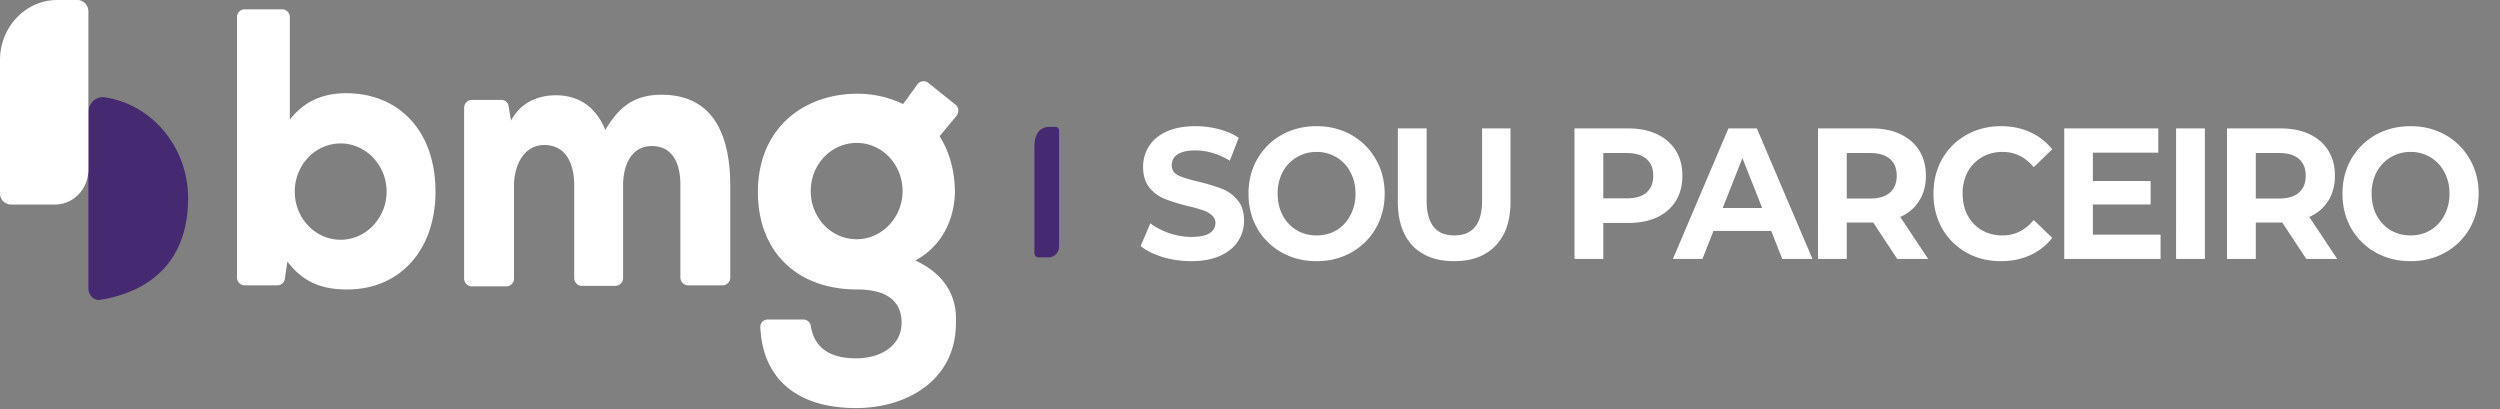
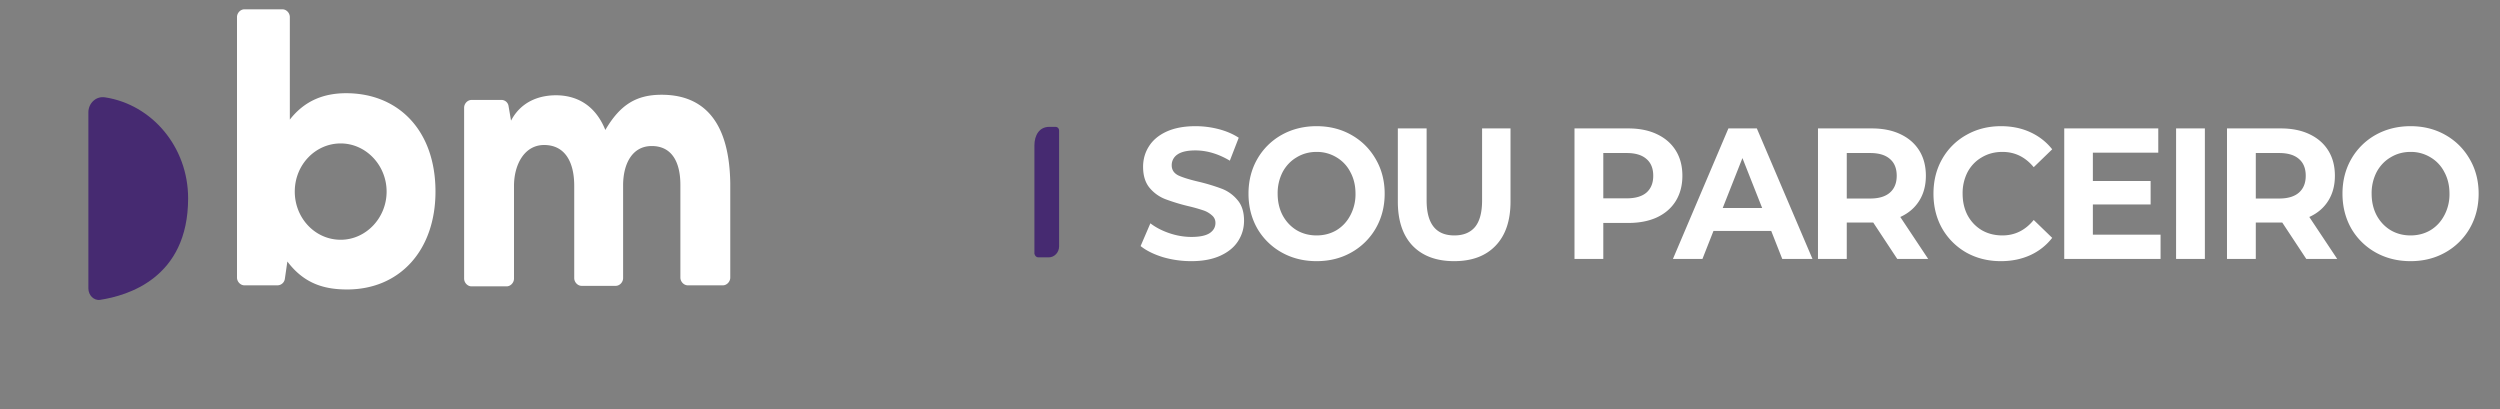
<svg xmlns="http://www.w3.org/2000/svg" width="165" height="27" viewBox="0 0 165 27" fill="none">
  <rect x="0" y="0" width="165" height="27" fill="#808080" stroke="none" />
  <path d="M43.667 6.254c-1.662 0-2.737.65-3.715 2.324-.717-1.777-2.053-2.29-3.258-2.29-.946 0-2.249.308-2.966 1.675l-.163-.957a.473.473 0 00-.489-.41h-1.955c-.26 0-.489.24-.489.513v11.278c0 .274.228.513.49.513h2.313c.26 0 .489-.24.489-.513V12.27c0-1.402.684-2.7 1.987-2.7 1.337 0 1.988 1.06 1.988 2.7v6.083c0 .273.228.513.49.513h2.248c.26 0 .488-.24.488-.513v-6.118c0-1.4.587-2.597 1.89-2.597 1.304 0 1.89 1.025 1.89 2.563v6.118c0 .273.229.513.49.513h2.313c.26 0 .489-.24.489-.513v-6.22c-.065-4.58-2.183-5.845-4.53-5.845zm-21.182 9.57c-1.694 0-3.03-1.435-3.03-3.178 0-1.778 1.368-3.179 3.03-3.179 1.662 0 3.031 1.436 3.031 3.179 0 1.743-1.369 3.178-3.03 3.178zm.359-9.672c-1.401 0-2.705.444-3.715 1.743V1.128c0-.274-.228-.513-.489-.513h-2.51c-.26 0-.488.24-.488.513v17.191c0 .273.228.513.489.513h2.183a.498.498 0 00.489-.445l.163-1.128c1.108 1.47 2.444 1.846 3.943 1.846 3.487 0 5.833-2.597 5.833-6.46 0-4.032-2.444-6.493-5.898-6.493z" fill="#fff" />
  <path d="M5.833 7.416c0-.615.522-1.093 1.108-.99 3.096.478 5.475 3.28 5.475 6.664 0 5.297-4.041 6.425-5.8 6.699-.424.068-.783-.308-.783-.752V7.417z" fill="#462A71" />
-   <path d="M.717 13.5h2.9c1.239 0 2.216-1.025 2.216-2.324V.752c0-.41-.326-.752-.717-.752H3.78C1.695 0 0 1.777 0 3.965v8.817c0 .376.326.718.717.718zm55.823 2.29c-1.695 0-3.031-1.435-3.031-3.179 0-1.777 1.368-3.178 3.03-3.178 1.695 0 3.031 1.435 3.031 3.178 0 1.743-1.369 3.179-3.03 3.179zm3.877 1.401c1.76-.957 2.542-2.666 2.607-4.443 0-1.538-.39-2.768-1.01-3.76l1.108-1.332c.196-.24.163-.581-.065-.752l-1.792-1.436a.499.499 0 00-.717.103l-.945 1.299a6.943 6.943 0 00-3.031-.684c-3.39 0-6.55 2.153-6.55 6.494 0 3.93 2.574 6.425 6.55 6.425 2.183 0 2.933.957 2.933 2.187 0 1.573-1.434 2.359-2.998 2.359-1.5 0-2.738-.513-2.998-2.154-.033-.239-.261-.41-.49-.41h-2.345a.484.484 0 00-.49.547c.164 3.315 2.347 5.298 6.323 5.298 3.356 0 6.583-1.846 6.583-5.605.032-.787.032-2.871-2.673-4.136z" fill="#fff" />
  <path d="M68.532 16.986h.684c.39 0 .684-.342.684-.718V8.613c0-.137-.098-.24-.228-.24h-.423c-.652 0-.978.547-.978 1.23v7.144c.032.137.13.24.26.24z" fill="#462A71" />
  <path d="M78.623 17.236c-.649 0-1.279-.09-1.889-.27-.602-.189-1.087-.431-1.454-.726l.645-1.501c.352.27.77.488 1.255.652.485.164.97.246 1.455.246.54 0 .938-.082 1.197-.246.258-.172.387-.398.387-.677a.629.629 0 00-.235-.504 1.586 1.586 0 00-.587-.333 10.634 10.634 0 00-.961-.27 12.912 12.912 0 01-1.537-.468 2.543 2.543 0 01-1.033-.75c-.281-.345-.422-.804-.422-1.378 0-.5.13-.952.387-1.354.258-.41.645-.734 1.162-.972.524-.238 1.161-.357 1.912-.357a6.05 6.05 0 011.537.197c.5.131.938.32 1.314.566l-.587 1.514c-.759-.452-1.517-.677-2.276-.677-.532 0-.927.09-1.185.27a.84.84 0 00-.375.714c0 .295.145.517.434.665.297.139.747.278 1.349.418a12.91 12.91 0 011.537.467 2.5 2.5 0 011.02.739c.29.336.434.791.434 1.365 0 .492-.132.944-.398 1.354-.258.402-.65.722-1.174.96-.523.237-1.16.356-1.912.356zm8.271 0c-.852 0-1.623-.192-2.31-.578a4.249 4.249 0 01-1.608-1.587c-.383-.681-.575-1.444-.575-2.289 0-.845.192-1.603.575-2.276a4.223 4.223 0 011.607-1.6c.688-.385 1.459-.578 2.311-.578.853 0 1.62.193 2.3.579.68.385 1.216.918 1.607 1.6.39.672.587 1.43.587 2.275s-.196 1.608-.587 2.289a4.25 4.25 0 01-1.607 1.587c-.68.386-1.447.578-2.3.578zm0-1.698c.485 0 .923-.114 1.314-.344.391-.238.696-.566.915-.984a2.95 2.95 0 00.34-1.428c0-.533-.113-1.009-.34-1.427a2.38 2.38 0 00-.915-.972 2.478 2.478 0 00-1.314-.357c-.485 0-.923.12-1.314.357-.39.23-.7.554-.926.972a3.031 3.031 0 00-.329 1.427c0 .534.11 1.01.329 1.428.226.418.535.746.926.984.391.23.83.344 1.314.344zm9.081 1.698c-1.173 0-2.088-.34-2.745-1.02-.649-.682-.973-1.654-.973-2.917V8.476h1.9v4.75c0 1.541.61 2.312 1.83 2.312.595 0 1.048-.184 1.361-.553.313-.378.47-.964.47-1.76V8.476h1.876v4.823c0 1.263-.328 2.235-.985 2.916-.65.68-1.56 1.021-2.734 1.021zm11.497-8.76c.727 0 1.357.127 1.889.381.539.255.954.616 1.243 1.083.29.468.434 1.021.434 1.661 0 .632-.144 1.185-.434 1.661-.289.468-.704.829-1.243 1.083-.532.246-1.162.369-1.889.369h-1.654v2.375h-1.901V8.476h3.555zm-.106 4.614c.571 0 1.005-.127 1.302-.381.298-.263.446-.632.446-1.108 0-.484-.148-.853-.446-1.107-.297-.263-.731-.394-1.302-.394h-1.548v2.99h1.548zm9.536 2.153h-3.813l-.727 1.846h-1.948l3.661-8.613h1.877l3.672 8.613h-1.995l-.727-1.846zm-.598-1.513l-1.303-3.298-1.302 3.298h2.605zm8.915 3.359l-1.584-2.4h-1.748v2.4h-1.9V8.476h3.555c.727 0 1.356.127 1.888.381.54.255.954.616 1.244 1.083.289.468.434 1.021.434 1.661 0 .64-.149 1.194-.446 1.661-.289.46-.704.812-1.243 1.058l1.841 2.769h-2.041zm-.035-5.488c0-.484-.149-.853-.446-1.107-.297-.263-.731-.394-1.302-.394h-1.549v3.002h1.549c.571 0 1.005-.131 1.302-.393.297-.263.446-.632.446-1.108zm6.871 5.635c-.837 0-1.596-.188-2.276-.566a4.27 4.27 0 01-1.595-1.587c-.384-.68-.575-1.448-.575-2.3 0-.854.191-1.617.575-2.29a4.154 4.154 0 011.595-1.586c.68-.386 1.443-.579 2.288-.579.711 0 1.353.132 1.924.394.578.263 1.063.64 1.454 1.132l-1.22 1.181c-.555-.672-1.243-1.009-2.064-1.009-.509 0-.962.12-1.361.357-.399.23-.712.554-.939.972a3.03 3.03 0 00-.328 1.427c0 .534.109 1.01.328 1.428.227.418.54.746.939.984.399.23.852.344 1.361.344.821 0 1.509-.34 2.064-1.02l1.22 1.18c-.391.5-.876.882-1.454 1.145-.579.262-1.224.393-1.936.393zm10.543-1.746v1.599h-6.358V8.476h6.206v1.6h-4.317v1.87h3.812v1.55h-3.812v1.993h4.469zm1.024-7.014h1.9v8.613h-1.9V8.476zm8.593 8.613l-1.584-2.4h-1.748v2.4h-1.901V8.476h3.555c.727 0 1.357.127 1.889.381.539.255.954.616 1.243 1.083.29.468.434 1.021.434 1.661 0 .64-.148 1.194-.445 1.661-.29.46-.704.812-1.244 1.058l1.842 2.769h-2.041zm-.036-5.488c0-.484-.148-.853-.445-1.107-.298-.263-.732-.394-1.303-.394h-1.548v3.002h1.548c.571 0 1.005-.131 1.303-.393.297-.263.445-.632.445-1.108zm6.918 5.635c-.852 0-1.623-.192-2.311-.578a4.25 4.25 0 01-1.607-1.587c-.383-.681-.575-1.444-.575-2.289 0-.845.192-1.603.575-2.276a4.225 4.225 0 011.607-1.6c.688-.385 1.459-.578 2.311-.578.853 0 1.619.193 2.3.579.68.385 1.216.918 1.607 1.6.391.672.586 1.43.586 2.275s-.195 1.608-.586 2.289a4.25 4.25 0 01-1.607 1.587c-.681.386-1.447.578-2.3.578zm0-1.698c.485 0 .923-.114 1.314-.344.391-.238.696-.566.915-.984a2.95 2.95 0 00.34-1.428c0-.533-.113-1.009-.34-1.427a2.381 2.381 0 00-.915-.972 2.478 2.478 0 00-1.314-.357c-.485 0-.923.12-1.314.357-.391.23-.7.554-.926.972a3.031 3.031 0 00-.329 1.427c0 .534.11 1.01.329 1.428.226.418.535.746.926.984.391.23.829.344 1.314.344z" fill="#fff" />
</svg>